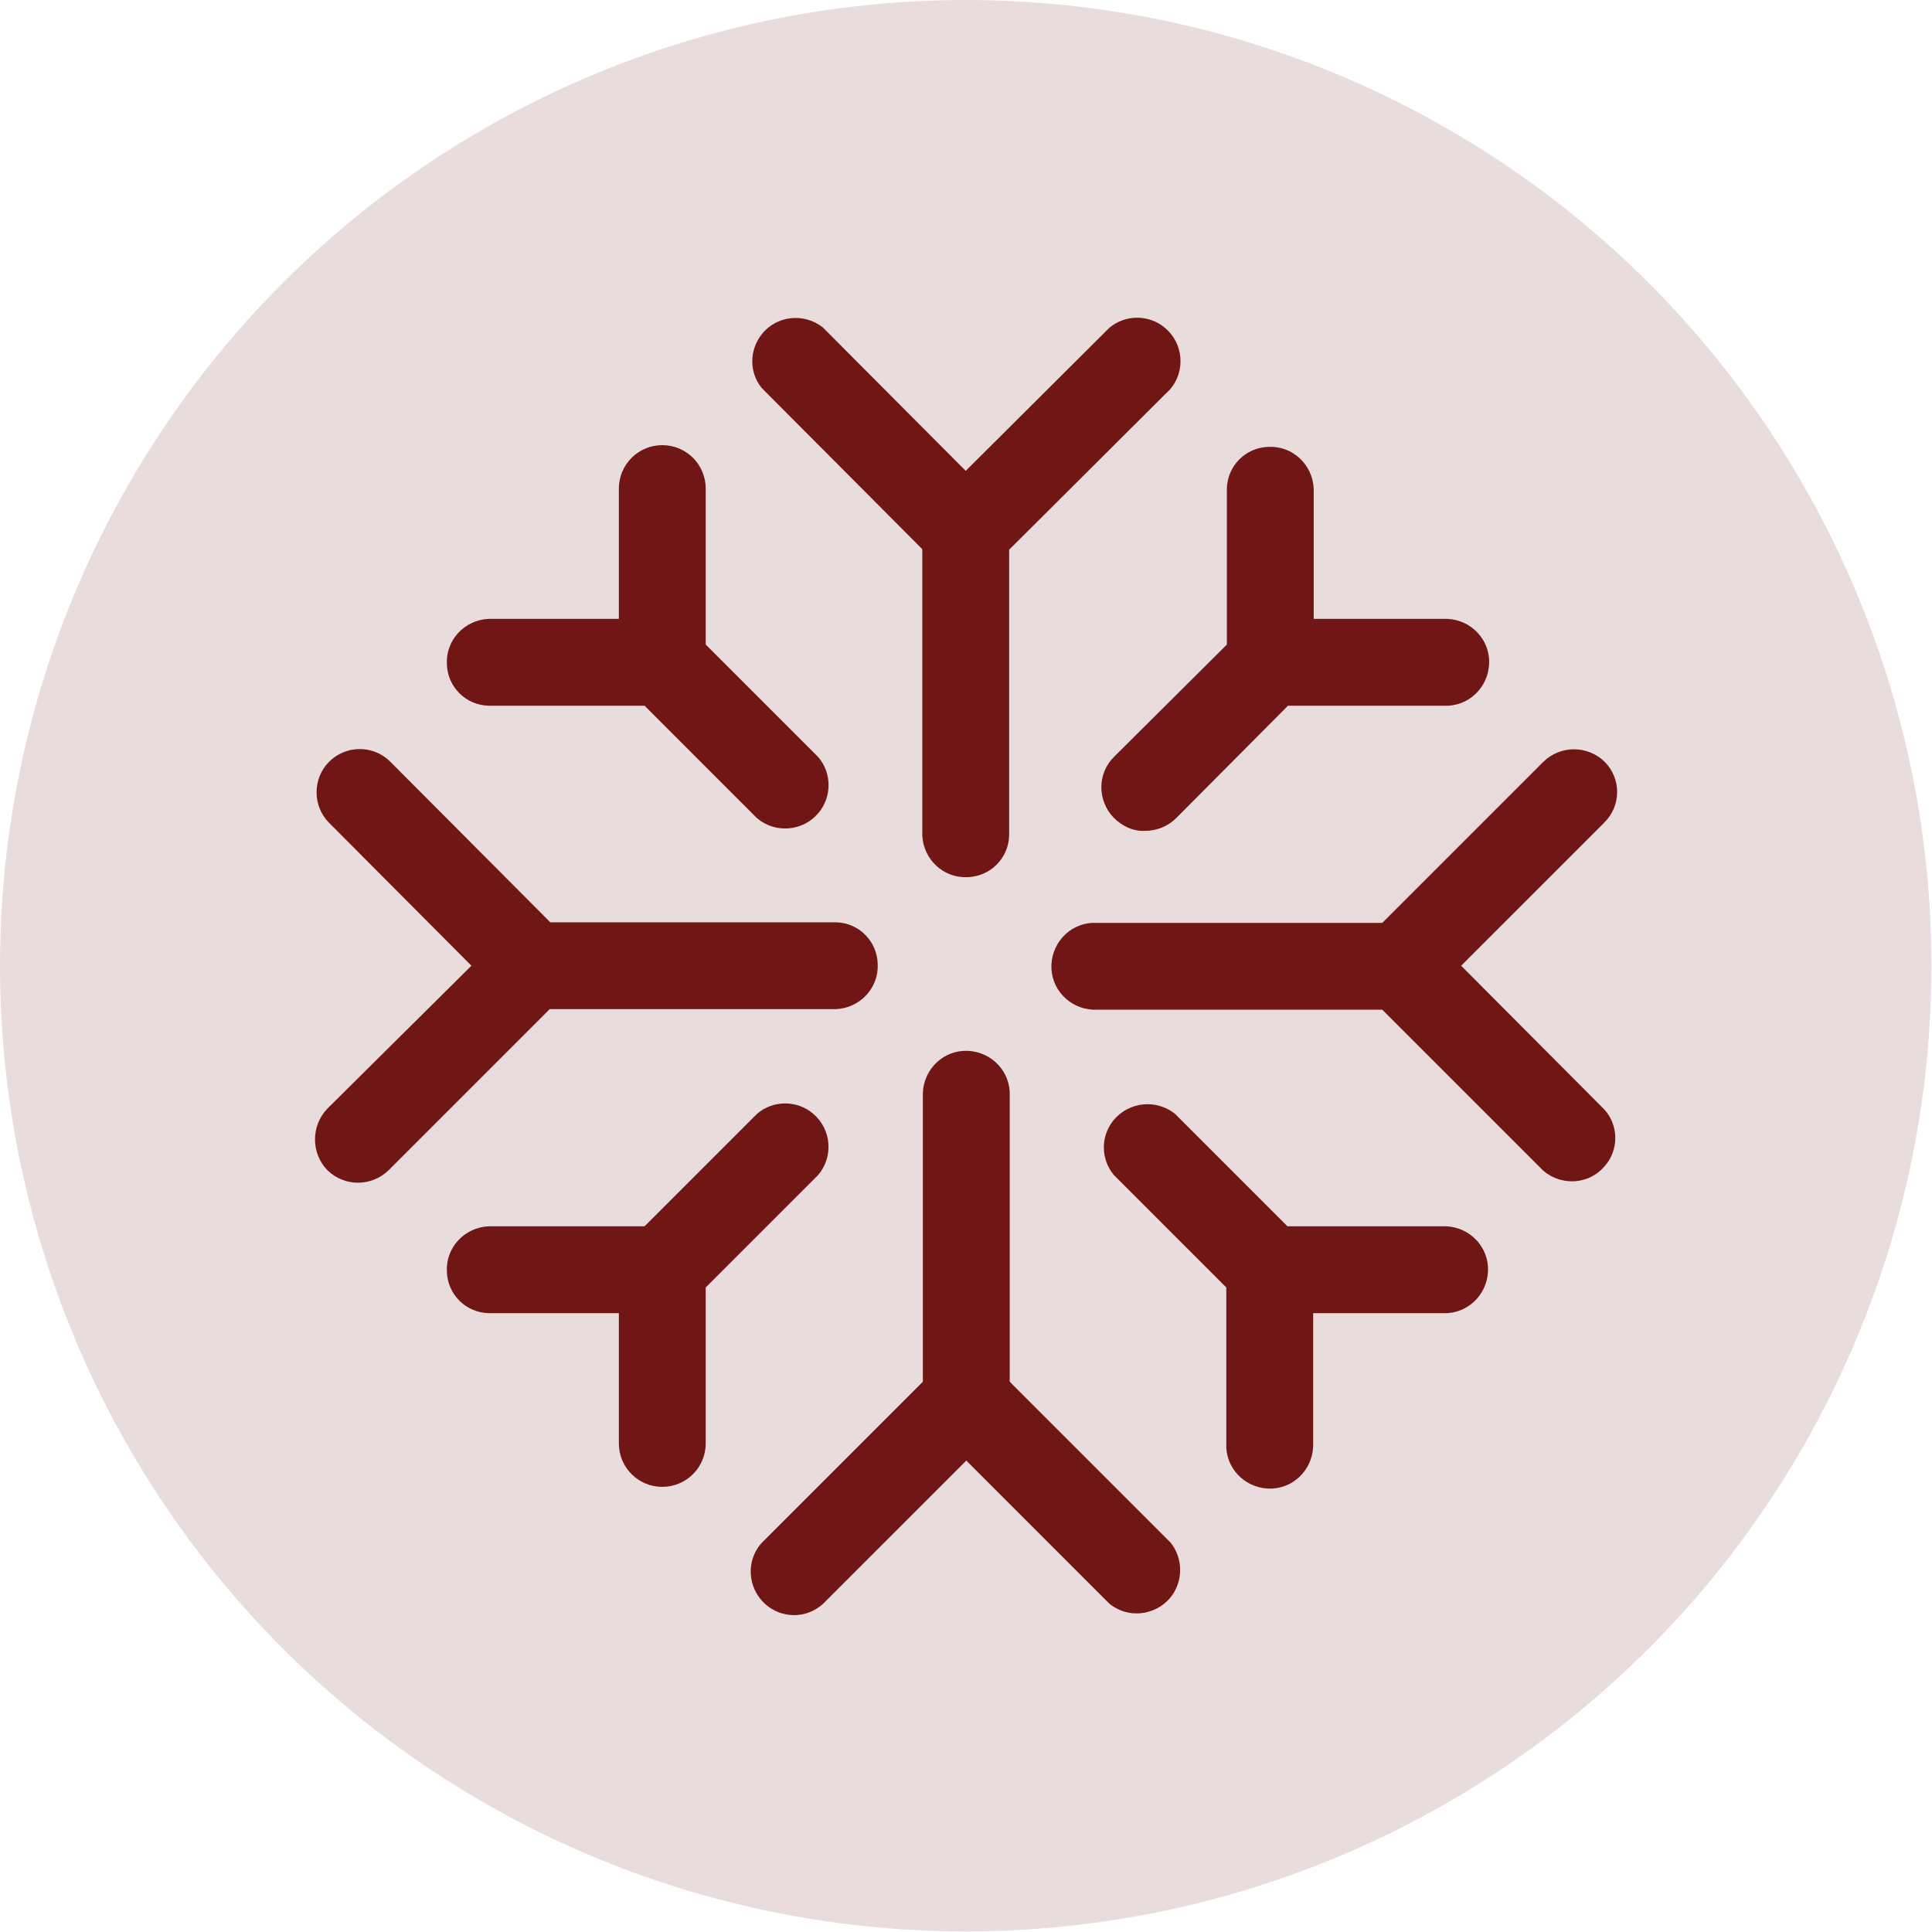
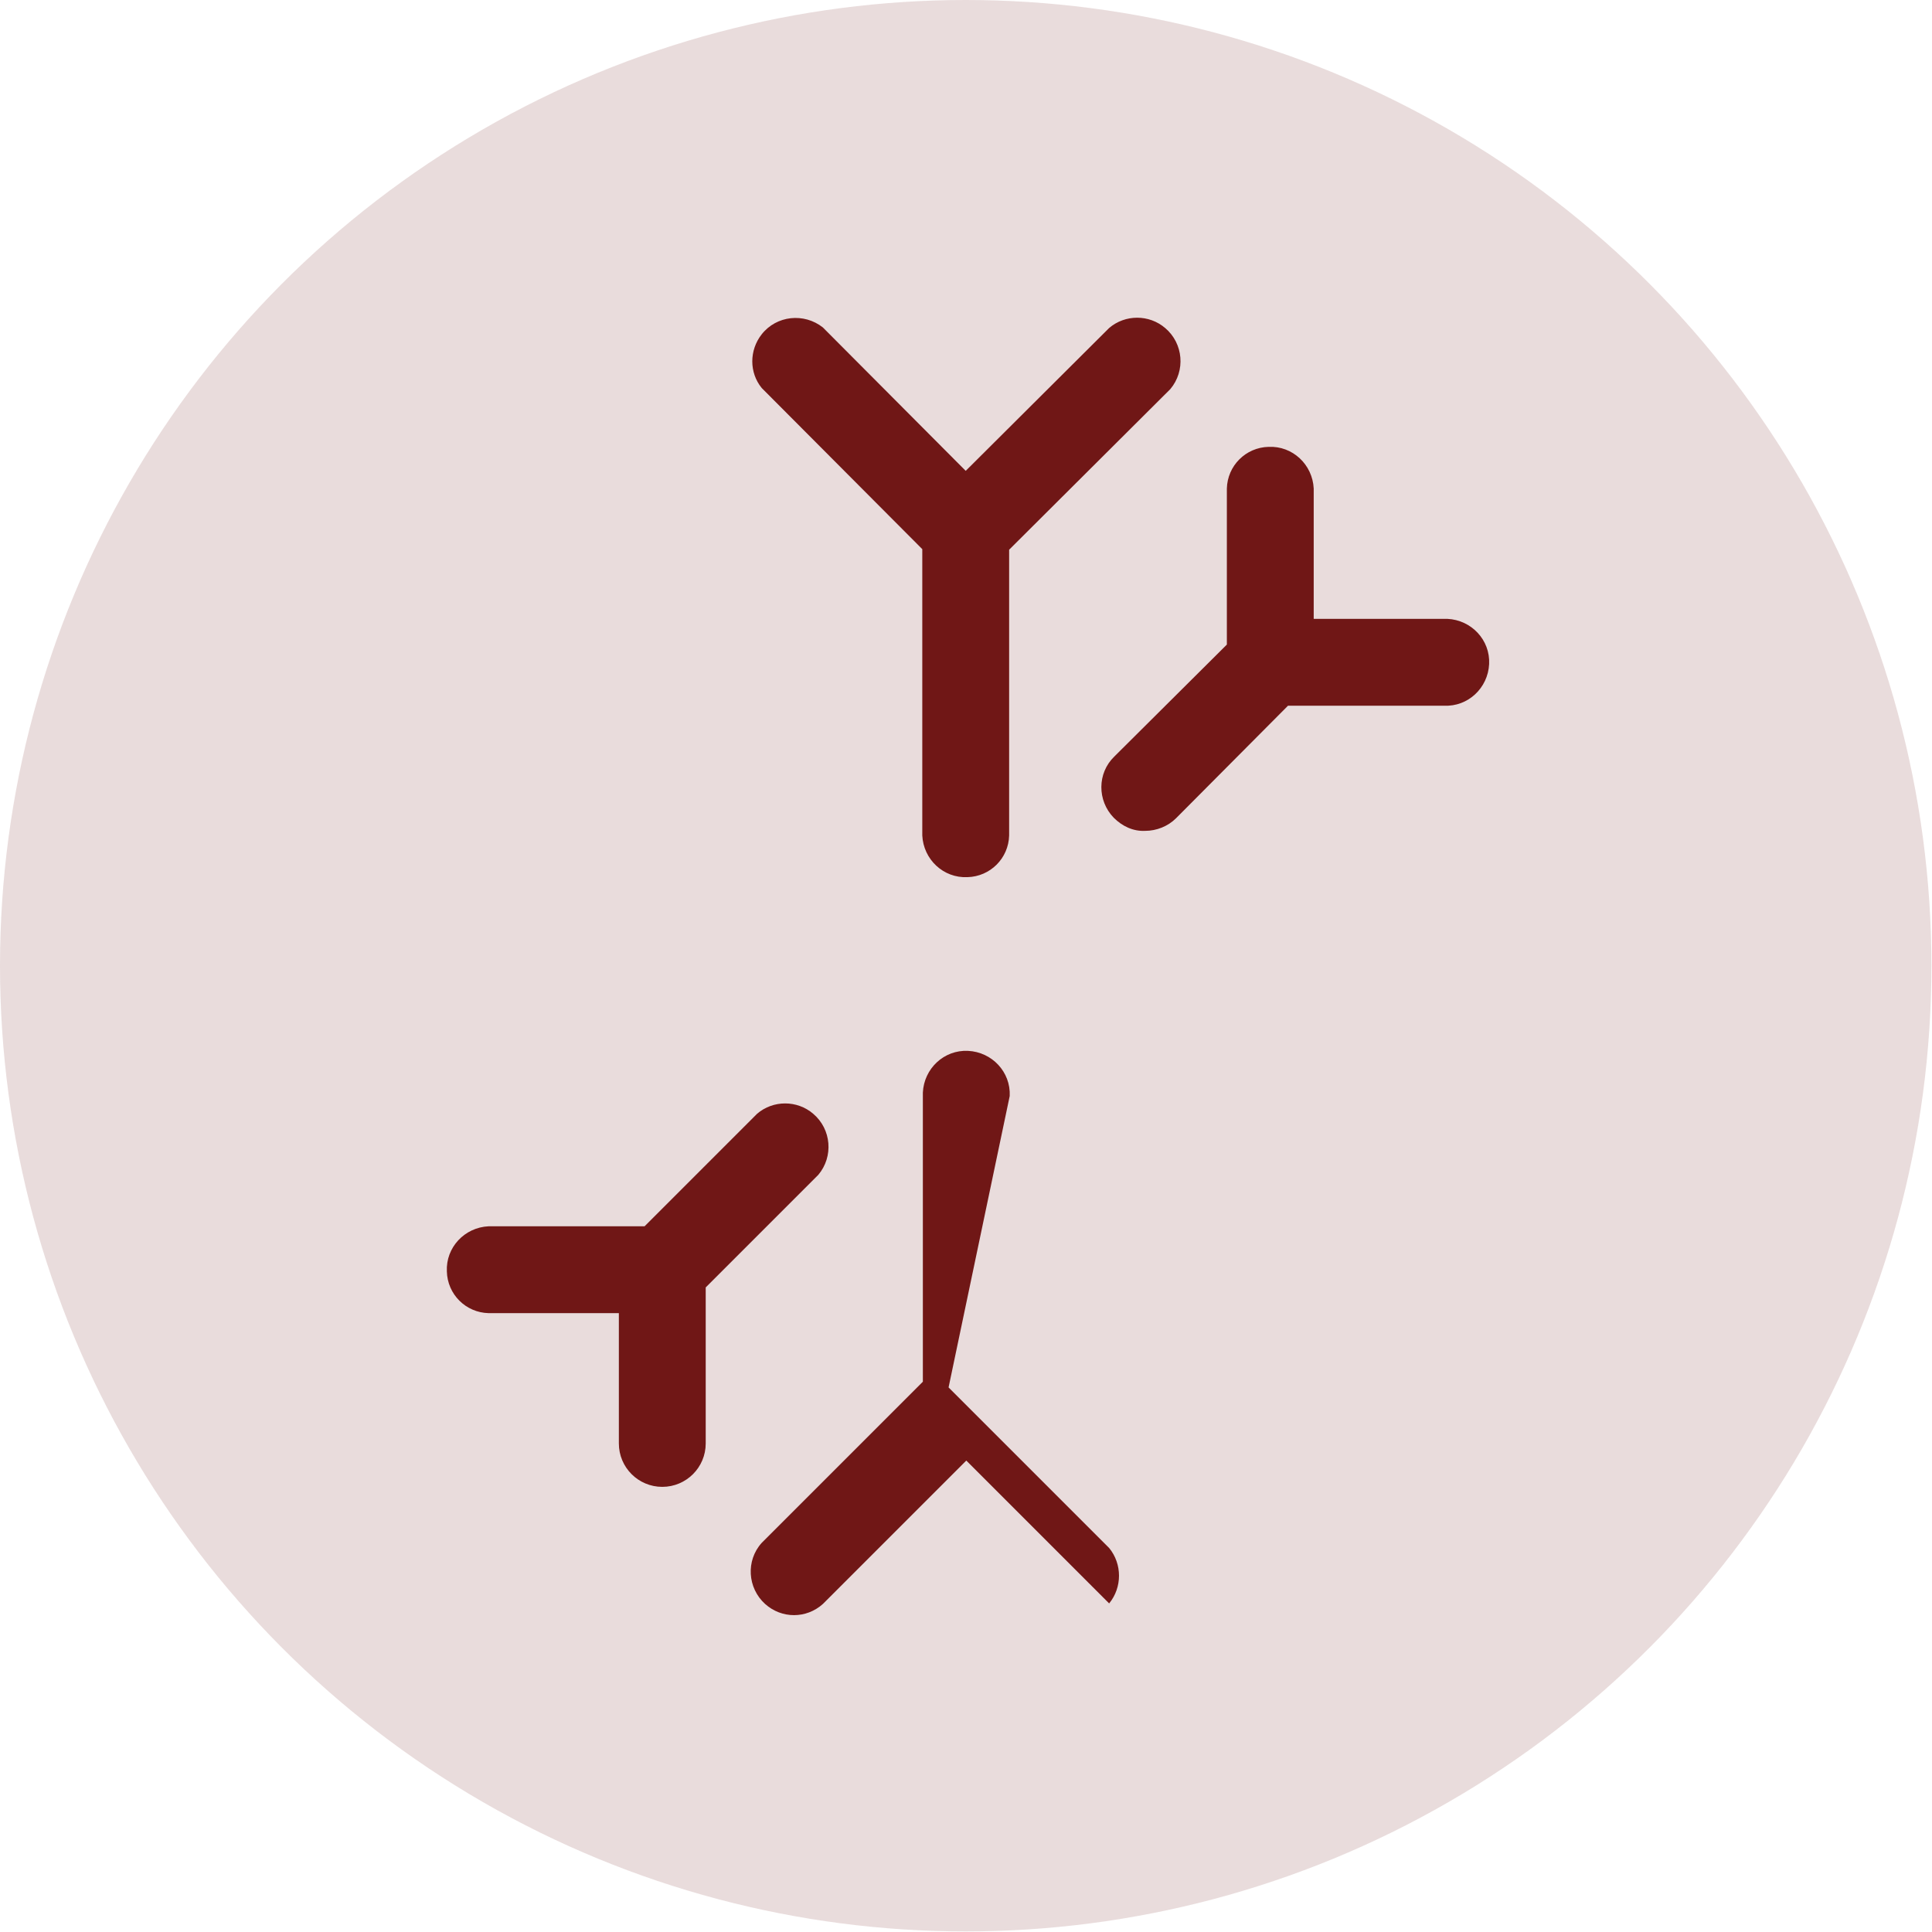
<svg xmlns="http://www.w3.org/2000/svg" version="1.1" id="Capa_1" x="0px" y="0px" viewBox="0 0 338.1 338.1" style="enable-background:new 0 0 338.1 338.1;" xml:space="preserve">
  <style type="text/css"> .st0{opacity:0.15;fill:#701716;enable-background:new ;} .st1{fill:#701716;} </style>
  <g id="Capa_2_1_">
    <g id="Capa_1-2">
      <circle class="st0" cx="169" cy="169" r="169" />
      <path class="st1" d="M204.8,68.1c2.7-3.2,2.3-8-0.9-10.7c-2.8-2.4-7-2.4-9.8,0l-25.1,25l-25-25.1c-3.3-2.6-8.1-2.1-10.7,1.2 c-2.2,2.8-2.2,6.7,0,9.4l28.1,28.2v50.1c0.2,4.2,3.7,7.5,7.9,7.3c4-0.1,7.2-3.3,7.3-7.3v-50L204.8,68.1z" />
      <path class="st1" d="M200.4,145.4c2,0,4-0.8,5.4-2.2l19.6-19.7h27.3c4.2,0.2,7.7-3.1,7.9-7.3c0.2-4.2-3.1-7.7-7.3-7.9 c-0.2,0-0.4,0-0.6,0h-22.8V85.5c-0.2-4.2-3.7-7.5-7.9-7.3c-4,0.1-7.2,3.3-7.3,7.3v27.3L195,132.4c-3,2.9-3,7.7-0.1,10.7 C196.4,144.6,198.3,145.5,200.4,145.4L200.4,145.4z" />
-       <path class="st1" d="M252.6,214.6h-27.3l-19.7-19.7c-3.3-2.6-8-2.1-10.7,1.1c-2.3,2.8-2.3,6.8,0,9.6l19.7,19.7v27.3 c-0.2,4.2,3.1,7.7,7.3,7.9c4.2,0.2,7.7-3.1,7.9-7.3c0-0.2,0-0.4,0-0.6v-22.8h22.7c4.2,0.2,7.7-3.1,7.9-7.3 c0.2-4.2-3.1-7.7-7.3-7.9C253,214.6,252.8,214.6,252.6,214.6z" />
-       <path class="st1" d="M115.9,77.9c-4.2,0-7.6,3.4-7.6,7.6l0,0v22.8H85.5c-4.2,0.2-7.5,3.7-7.3,7.9c0.1,4,3.3,7.2,7.3,7.3h27.3 l19.7,19.7c3.2,2.7,8,2.3,10.7-0.9c2.4-2.8,2.4-7,0-9.8l-19.7-19.7V85.5C123.5,81.3,120.1,77.9,115.9,77.9 C115.9,77.9,115.9,77.9,115.9,77.9z" />
      <path class="st1" d="M115.9,260.2c4.2,0,7.6-3.4,7.6-7.6l0,0v-27.3l19.7-19.7c2.7-3.2,2.3-8-0.9-10.7c-2.8-2.4-7-2.4-9.8,0 l-19.7,19.7H85.5c-4.2,0.2-7.5,3.7-7.3,7.9c0.1,4,3.3,7.2,7.3,7.3h22.8v22.8C108.3,256.8,111.7,260.2,115.9,260.2 C115.9,260.2,115.9,260.2,115.9,260.2z" />
-       <path class="st1" d="M280.8,133.3c-3-2.9-7.7-2.9-10.7,0l-28.2,28.2h-50c-4.2-0.2-7.7,3.1-7.9,7.3c-0.2,4.2,3.1,7.7,7.3,7.9 c0.2,0,0.4,0,0.6,0h50l28.2,28.2c3.2,2.7,8,2.4,10.7-0.8c2.5-2.8,2.5-7.1,0-9.9L255.7,169l25-25 C283.7,141.1,283.8,136.3,280.8,133.3L280.8,133.3z" />
-       <path class="st1" d="M176.7,191.8c0.2-4.2-3.1-7.7-7.3-7.9c-4.2-0.2-7.7,3.1-7.9,7.3c0,0.2,0,0.4,0,0.6v50L133.3,270 c-2.8,3.1-2.5,7.9,0.6,10.7c2.9,2.6,7.2,2.6,10.1,0l25.1-25.1l25,25c3.2,2.7,8,2.2,10.7-1c2.3-2.8,2.3-6.9,0-9.7l-28.1-28.1 L176.7,191.8z" />
-       <path class="st1" d="M57.3,204.8c3,2.9,7.7,2.9,10.7,0l28.2-28.2h50.1c4.2-0.2,7.5-3.7,7.3-7.9c-0.1-4-3.3-7.2-7.3-7.3h-50 l-28.1-28.2c-3-2.9-7.8-2.8-10.7,0.2c-2.8,2.9-2.8,7.6,0,10.5l25,25.1L57.3,194C54.4,197,54.4,201.8,57.3,204.8L57.3,204.8z" />
+       <path class="st1" d="M176.7,191.8c0.2-4.2-3.1-7.7-7.3-7.9c-4.2-0.2-7.7,3.1-7.9,7.3c0,0.2,0,0.4,0,0.6v50L133.3,270 c-2.8,3.1-2.5,7.9,0.6,10.7c2.9,2.6,7.2,2.6,10.1,0l25.1-25.1l25,25c2.3-2.8,2.3-6.9,0-9.7l-28.1-28.1 L176.7,191.8z" />
    </g>
  </g>
</svg>